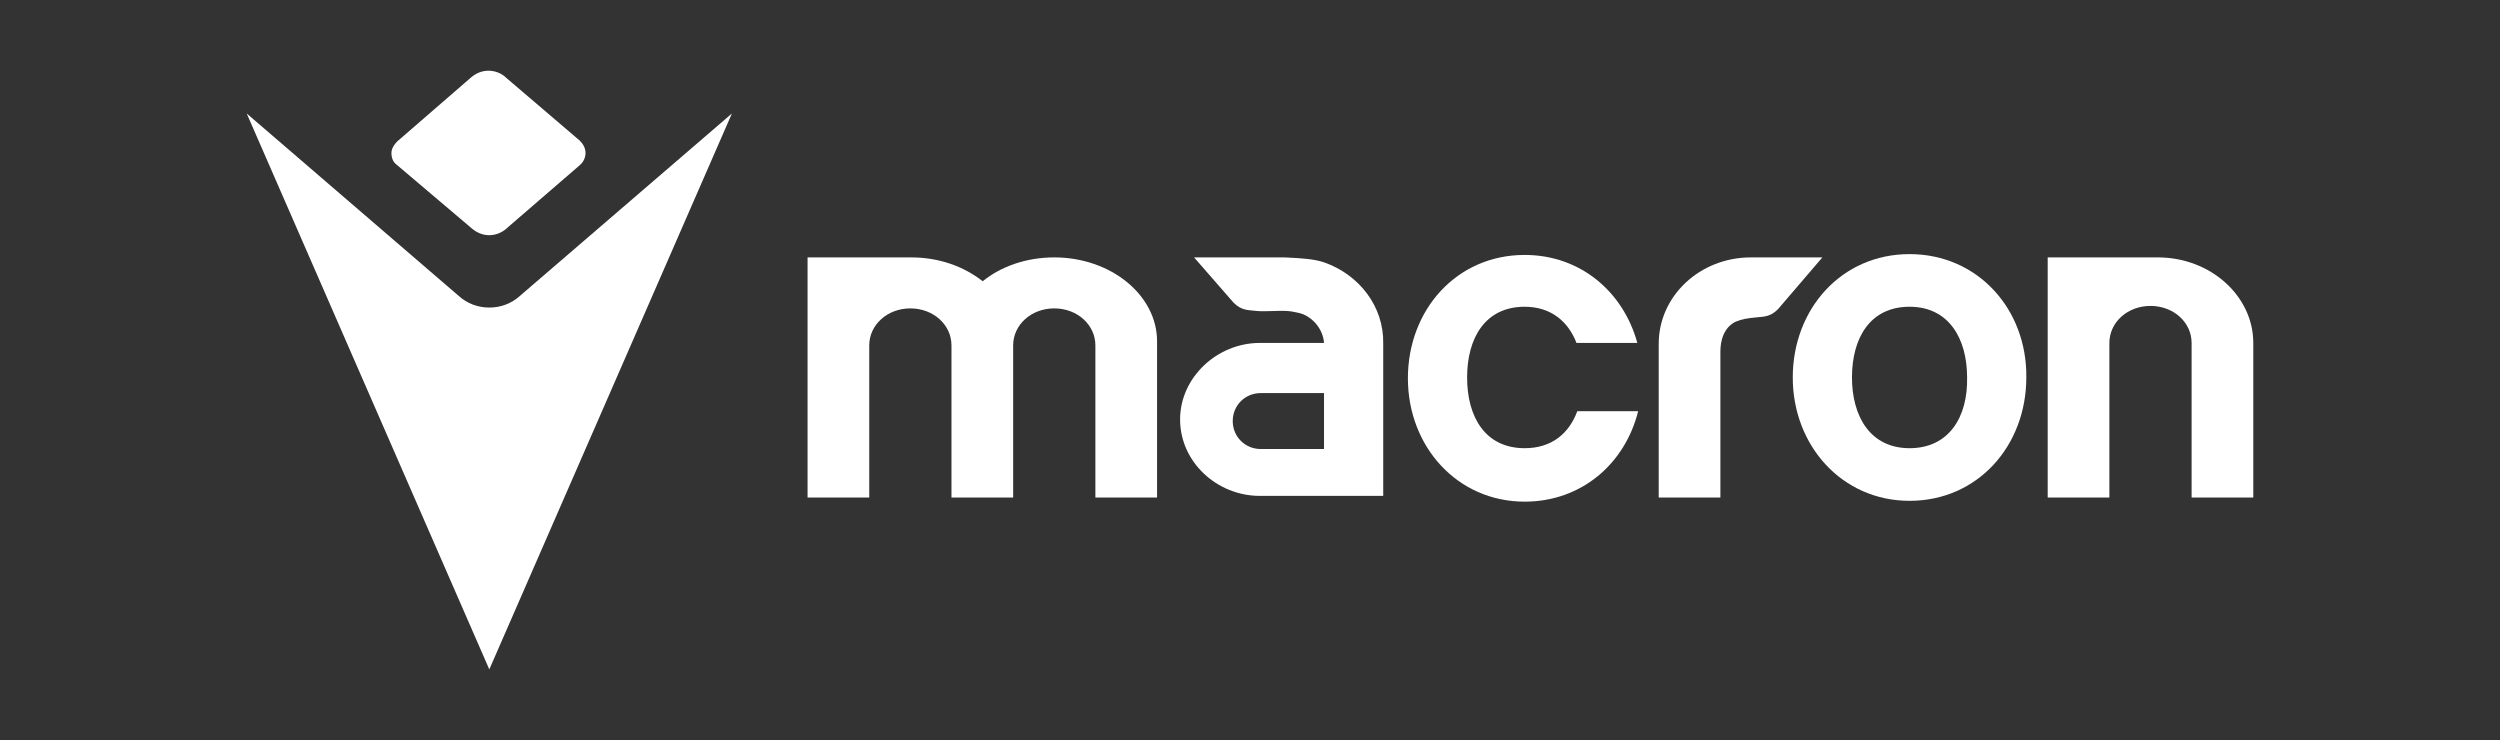
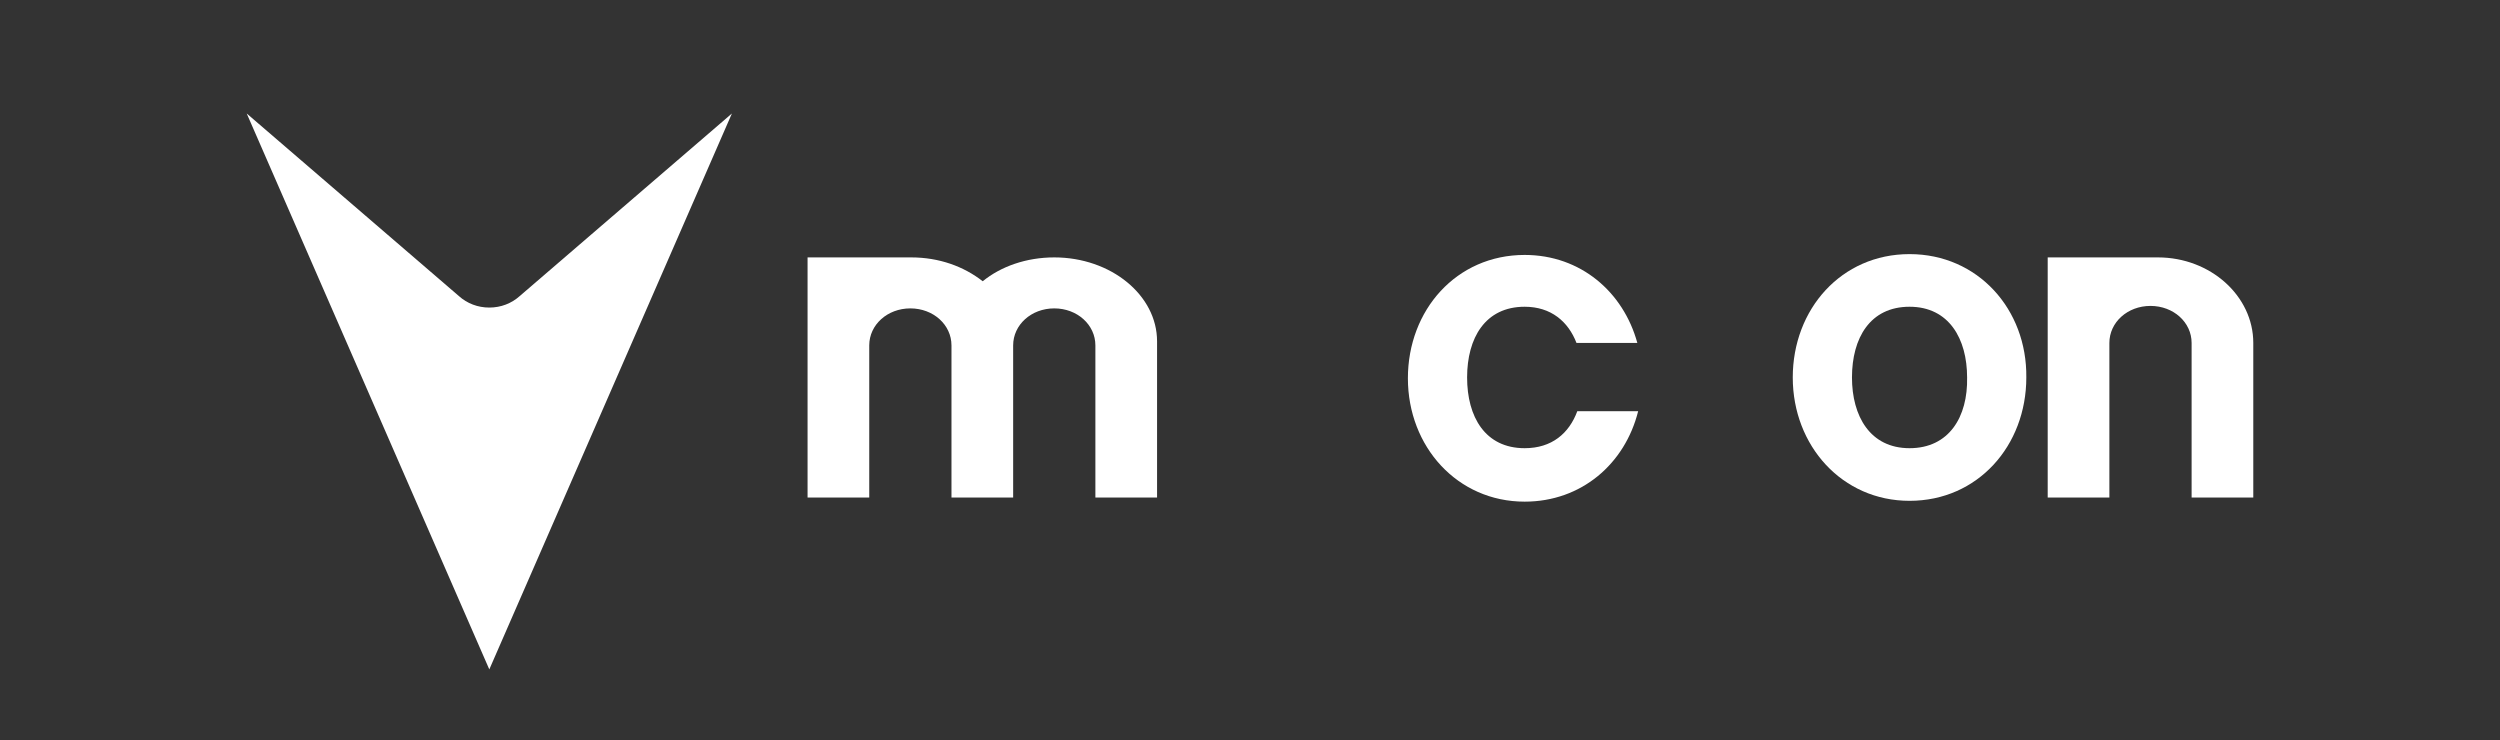
<svg xmlns="http://www.w3.org/2000/svg" version="1.1" id="Capa_1" x="0px" y="0px" viewBox="0 0 304 90" style="enable-background:new 0 0 304 90;" xml:space="preserve">
  <rect x="0" y="0" width="304" height="90" fill="#333333" stroke="none" />
  <style type="text/css">
	.st0{fill:#FFFFFF;}
</style>
  <g>
    <path class="st0" d="M262.4,31.3H249v29.2l7.5,0V41.7h0c0-2.5,2.2-4.5,5-4.5c2.8,0,5,2,5,4.5v18.8h7.5V41.7   C274,36,268.8,31.3,262.4,31.3z" />
-     <path class="st0" d="M217.3,31.3h-4.4c-6.2,0-11.2,4.7-11.2,10.5v18.7h7.5l0-17.7c0-2,0.8-3.2,1.9-3.7c0.7-0.3,1.4-0.4,2.4-0.5   c1.1-0.1,1.8-0.1,2.7-1c0.1-0.1,5.4-6.3,5.4-6.3H217.3z" />
    <path class="st0" d="M128.2,31.3c-3.4,0-6.5,1.1-8.7,2.9c-2.3-1.8-5.3-2.9-8.7-2.9H98.2v29.2h7.5l0-18.5c0-2.5,2.2-4.5,5-4.5   c2.8,0,5,2,5,4.5v18.5h7.5l0-18.5c0-2.5,2.2-4.5,5-4.5c2.8,0,5,2,5,4.5v18.5h7.5v-19C140.7,35.9,135.1,31.3,128.2,31.3z" />
-     <path class="st0" d="M161,31.9c-1.2-0.4-2.6-0.5-4.8-0.6l-11,0c0,0,4.7,5.4,4.8,5.5c0.9,0.9,1.6,0.9,2.7,1c0.7,0.1,2.2,0,2.9,0   c0.9,0,1.2,0,2.1,0.2c1.8,0.3,3.2,2,3.3,3.7h-7.8c-5.2,0-9.7,4.2-9.7,9.3c0,5.2,4.5,9.3,9.7,9.3h12.4v0h2.6v-5.3V41.8   C168.3,37.3,165.3,33.4,161,31.9z M161,54.6h-7.7c-1.9,0-3.4-1.5-3.4-3.4c0-1.9,1.5-3.4,3.4-3.4h7.7V54.6z" />
    <path class="st0" d="M232.2,30.9c-8.3,0-14.2,6.7-14.2,15c0,8.3,6,15,14.2,15c8.3,0,14.2-6.7,14.2-15   C246.5,37.6,240.5,30.9,232.2,30.9z M232.2,54.5c-4.8,0-7-3.9-7-8.6c0-4.8,2.2-8.6,7-8.6c4.8,0,7,3.9,7,8.6   C239.3,50.7,237,54.5,232.2,54.5z" />
    <path class="st0" d="M185.4,54.5c-4.8,0-7-3.8-7-8.6c0-4.8,2.2-8.6,7-8.6c3.2,0,5.3,1.8,6.3,4.4h7.4c-1.7-6.2-6.9-10.7-13.7-10.7   c-8.3,0-14.2,6.7-14.2,15c0,8.3,6,15,14.2,15c6.9,0,12.2-4.6,13.8-11h-7.4C190.8,52.7,188.7,54.5,185.4,54.5z" />
    <path class="st0" d="M59.5,37.4c-1.4,0-2.7-0.5-3.7-1.4L30,13.8l29.5,67.6L89,13.8L63.2,36C62.2,36.9,60.9,37.4,59.5,37.4z" />
-     <path class="st0" d="M57.4,27.8c0.6,0.5,1.3,0.8,2.1,0.8c0.9,0,1.7-0.4,2.3-1l8.8-7.6c0.4-0.4,0.6-0.9,0.6-1.4   c0-0.6-0.3-1.1-0.7-1.5l-8.9-7.6c-0.6-0.6-1.4-0.9-2.2-0.9c-0.8,0-1.5,0.3-2.1,0.8l-9,7.8c-0.4,0.4-0.7,0.9-0.7,1.4   c0,0.6,0.2,1.1,0.6,1.4L57.4,27.8z" />
  </g>
</svg>